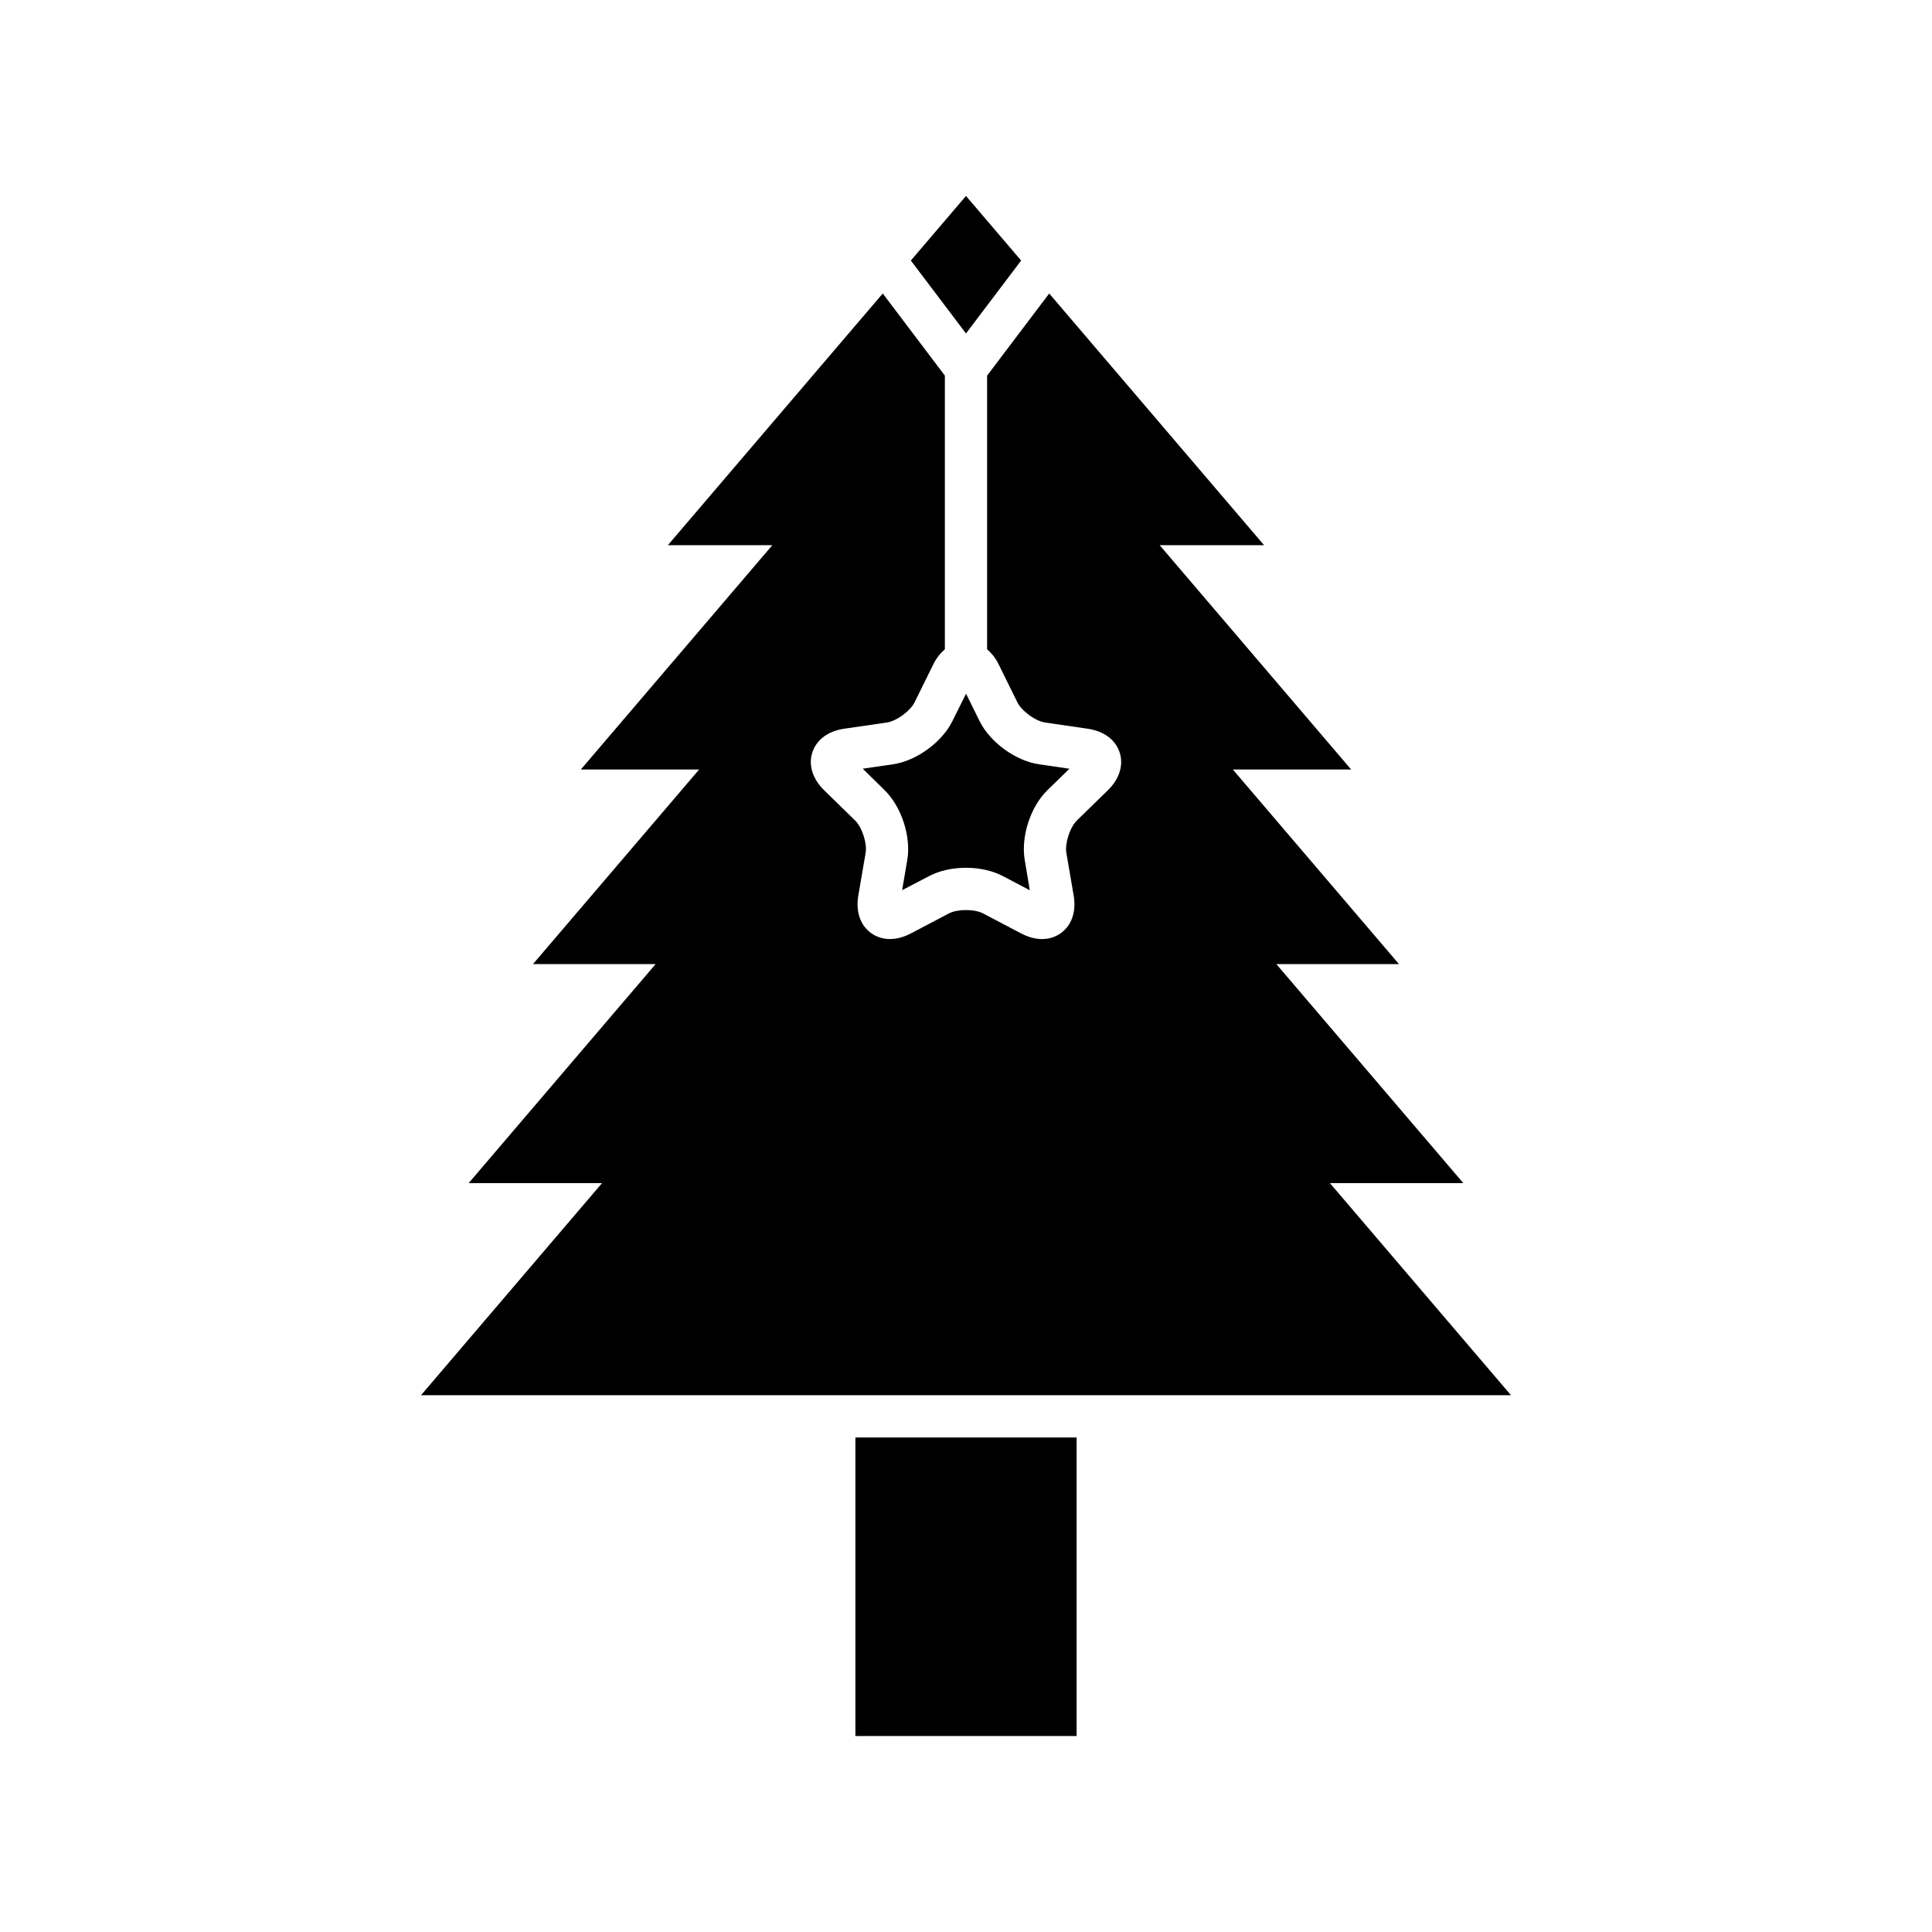
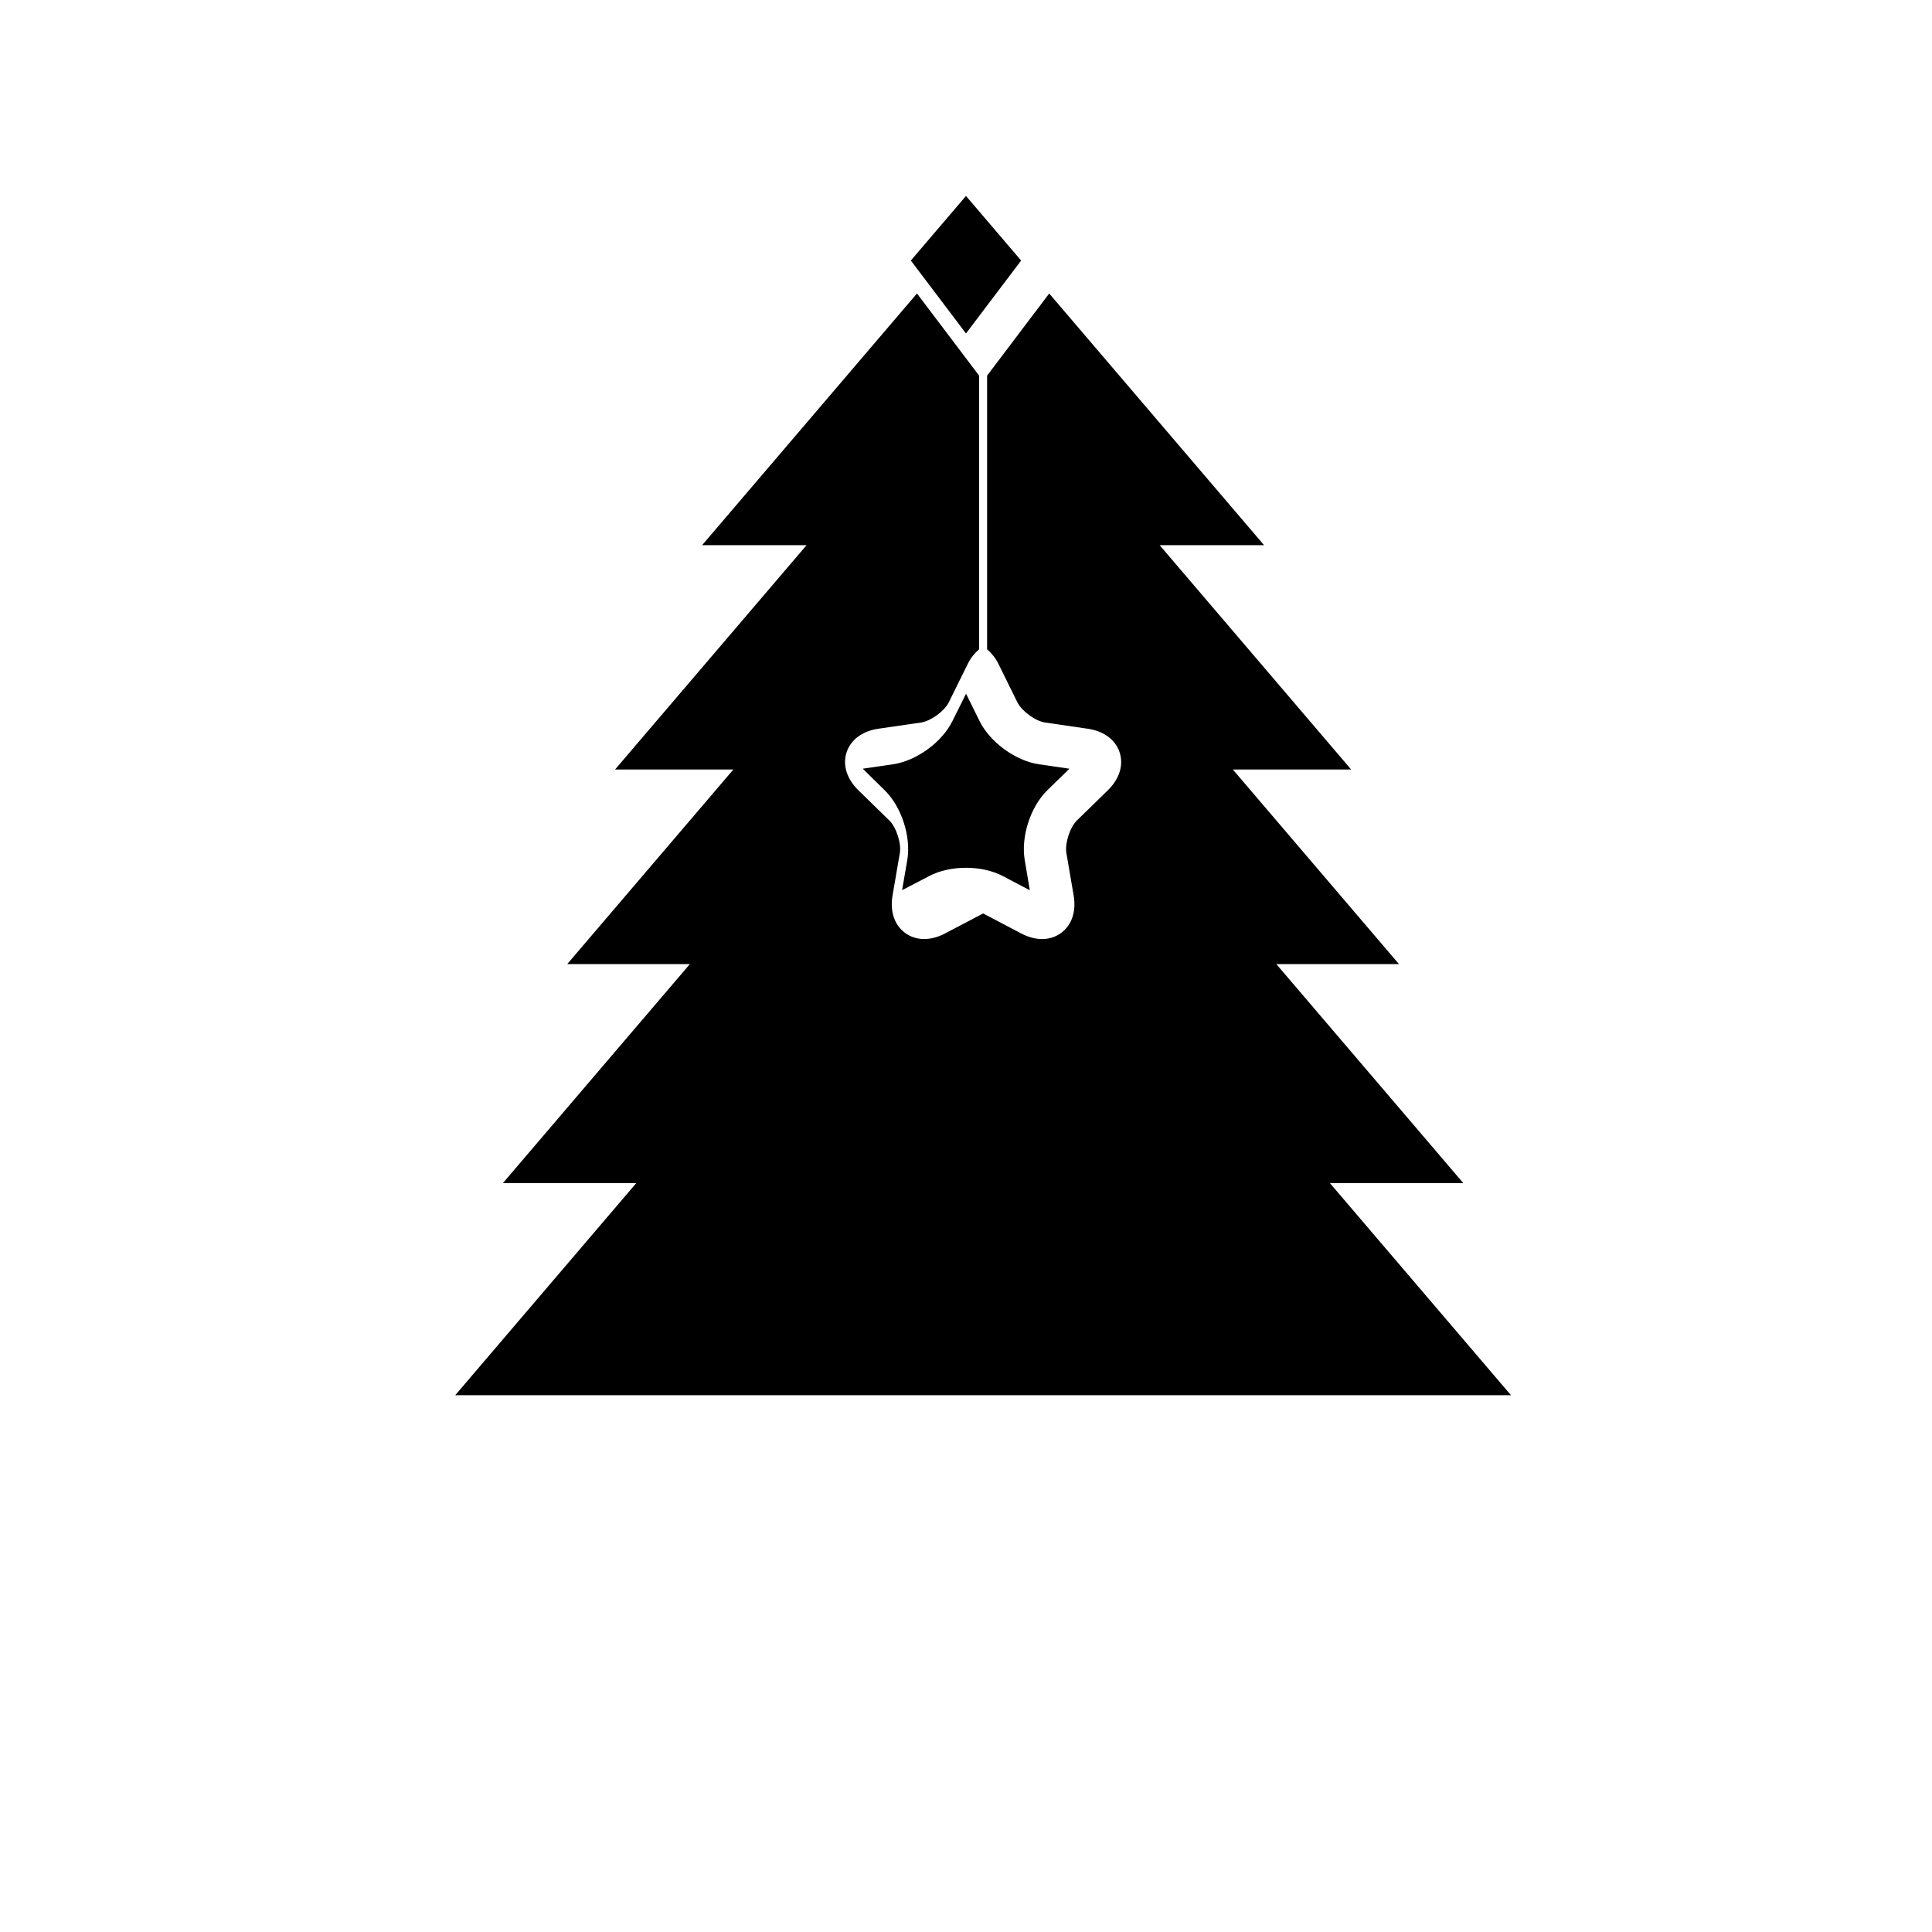
<svg xmlns="http://www.w3.org/2000/svg" fill="#000000" width="800px" height="800px" version="1.1" viewBox="144 144 512 512">
  <g>
    <path d="m414.61 213.05-14.613-17.121-14.613 17.117 14.613 19.324z" />
    <path d="m427.41 347.72-8.043-1.172c-6.211-0.902-12.988-5.828-15.77-11.453l-3.582-7.254-3.613 7.25c-2.773 5.633-9.555 10.555-15.77 11.457l-7.996 1.164 5.777 5.68c4.492 4.367 7.086 12.344 6.023 18.539l-1.367 7.977 7.184-3.746c2.777-1.465 6.266-2.191 9.746-2.191 3.484 0 6.969 0.727 9.754 2.191l7.156 3.762-1.34-7.992c-1.062-6.195 1.523-14.164 6.019-18.539z" />
-     <path d="m370.69 524.95h58.625v79.113h-58.625z" />
-     <path d="m544.43 513.75-47.992-56.215h35.352l-49.551-58.043h32.5l-44.02-51.562h31.352l-50.746-59.449h27.672l-56.945-66.703-16.461 21.766v72.523c1.156 1 2.199 2.242 2.996 3.852l5.039 10.223c1.148 2.316 4.785 4.961 7.348 5.336l11.273 1.641c4.285 0.625 7.375 2.914 8.469 6.285 1.094 3.367-0.055 7.035-3.152 10.055l-8.16 7.953c-1.852 1.805-3.242 6.078-2.805 8.633l1.926 11.234c0.738 4.258-0.488 7.898-3.356 9.988-1.461 1.059-3.176 1.594-5.008 1.594-1.77 0-3.656-0.496-5.539-1.488l-10.086-5.301c-2.285-1.203-6.785-1.203-9.07 0l-10.086 5.301c-3.828 2.012-7.676 1.973-10.547-0.109-2.871-2.082-4.094-5.723-3.363-9.988l1.93-11.234c0.438-2.555-0.949-6.828-2.805-8.625l-8.16-7.961c-3.098-3.019-4.246-6.688-3.156-10.055 1.094-3.375 4.176-5.664 8.457-6.285l11.285-1.641c2.559-0.375 6.195-3.019 7.34-5.336l5.047-10.215c0.793-1.609 1.836-2.856 2.992-3.856v-72.527l-16.461-21.766-56.945 66.707h27.684l-50.754 59.449h31.352l-44.023 51.562h32.5l-49.551 58.043h35.348l-47.984 56.215z" />
+     <path d="m544.43 513.75-47.992-56.215h35.352l-49.551-58.043h32.5l-44.02-51.562h31.352l-50.746-59.449h27.672l-56.945-66.703-16.461 21.766v72.523c1.156 1 2.199 2.242 2.996 3.852l5.039 10.223c1.148 2.316 4.785 4.961 7.348 5.336l11.273 1.641c4.285 0.625 7.375 2.914 8.469 6.285 1.094 3.367-0.055 7.035-3.152 10.055l-8.16 7.953c-1.852 1.805-3.242 6.078-2.805 8.633l1.926 11.234c0.738 4.258-0.488 7.898-3.356 9.988-1.461 1.059-3.176 1.594-5.008 1.594-1.77 0-3.656-0.496-5.539-1.488l-10.086-5.301l-10.086 5.301c-3.828 2.012-7.676 1.973-10.547-0.109-2.871-2.082-4.094-5.723-3.363-9.988l1.93-11.234c0.438-2.555-0.949-6.828-2.805-8.625l-8.16-7.961c-3.098-3.019-4.246-6.688-3.156-10.055 1.094-3.375 4.176-5.664 8.457-6.285l11.285-1.641c2.559-0.375 6.195-3.019 7.34-5.336l5.047-10.215c0.793-1.609 1.836-2.856 2.992-3.856v-72.527l-16.461-21.766-56.945 66.707h27.684l-50.754 59.449h31.352l-44.023 51.562h32.5l-49.551 58.043h35.348l-47.984 56.215z" />
  </g>
</svg>